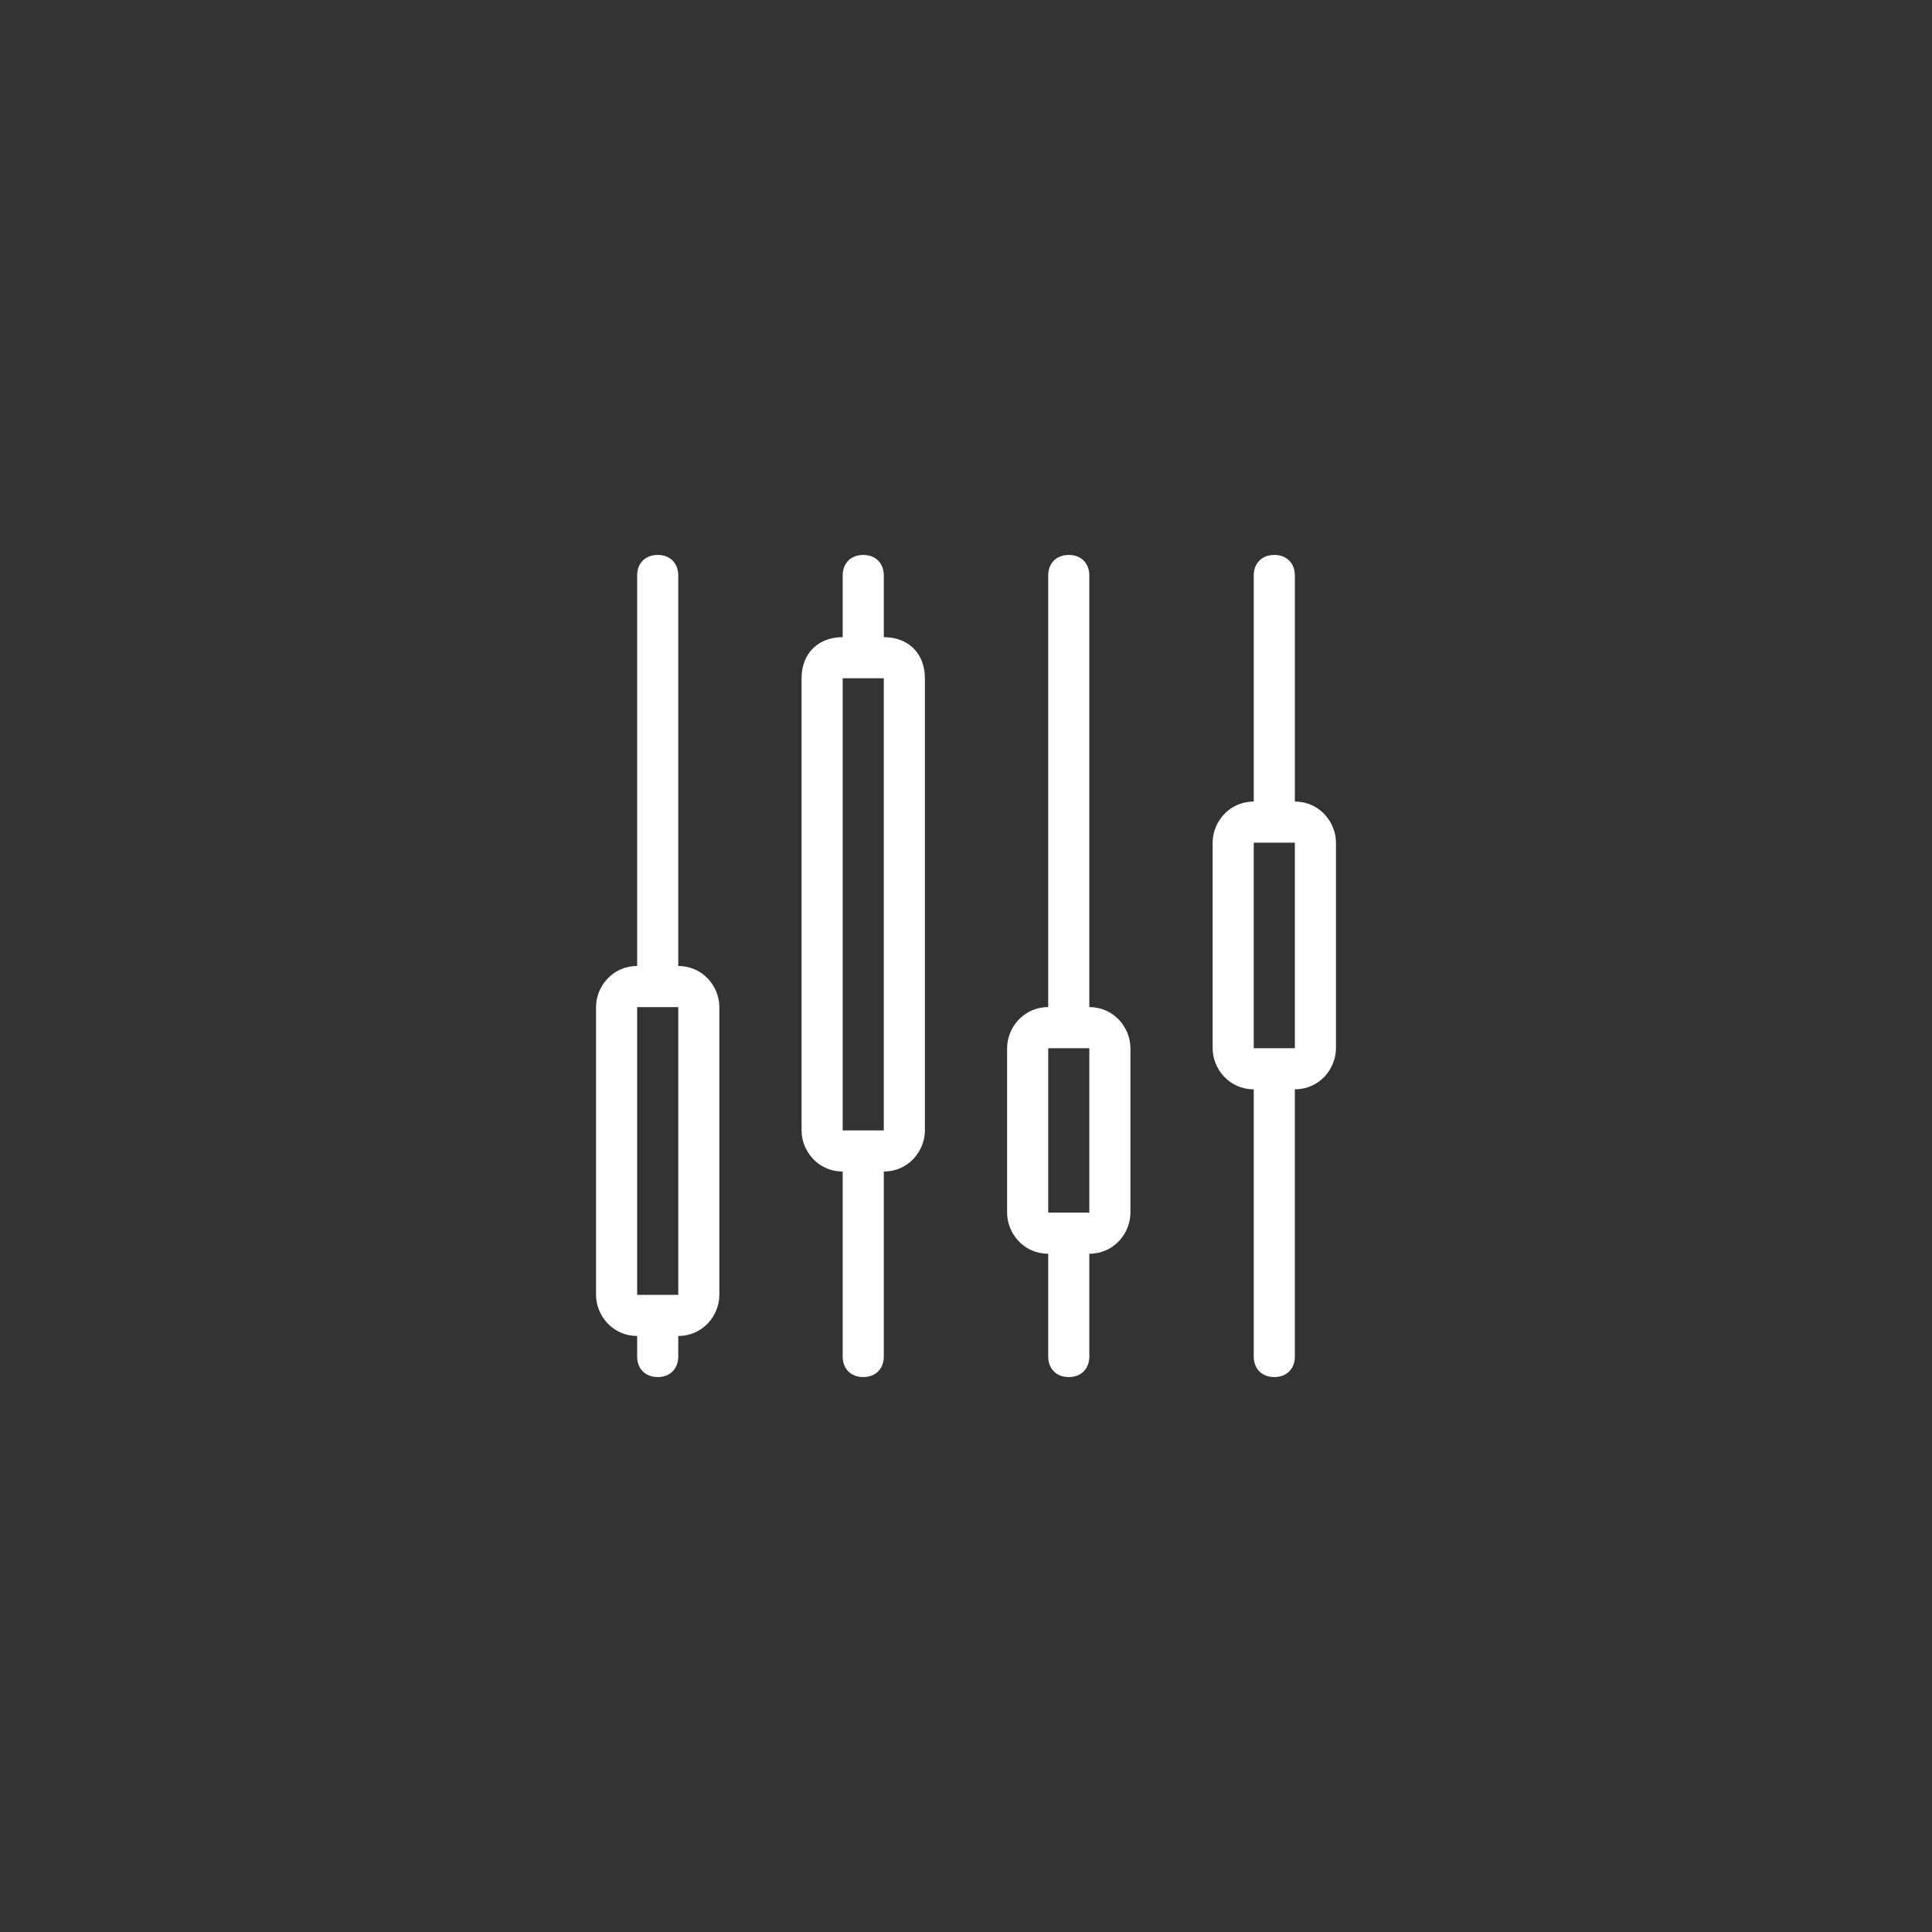
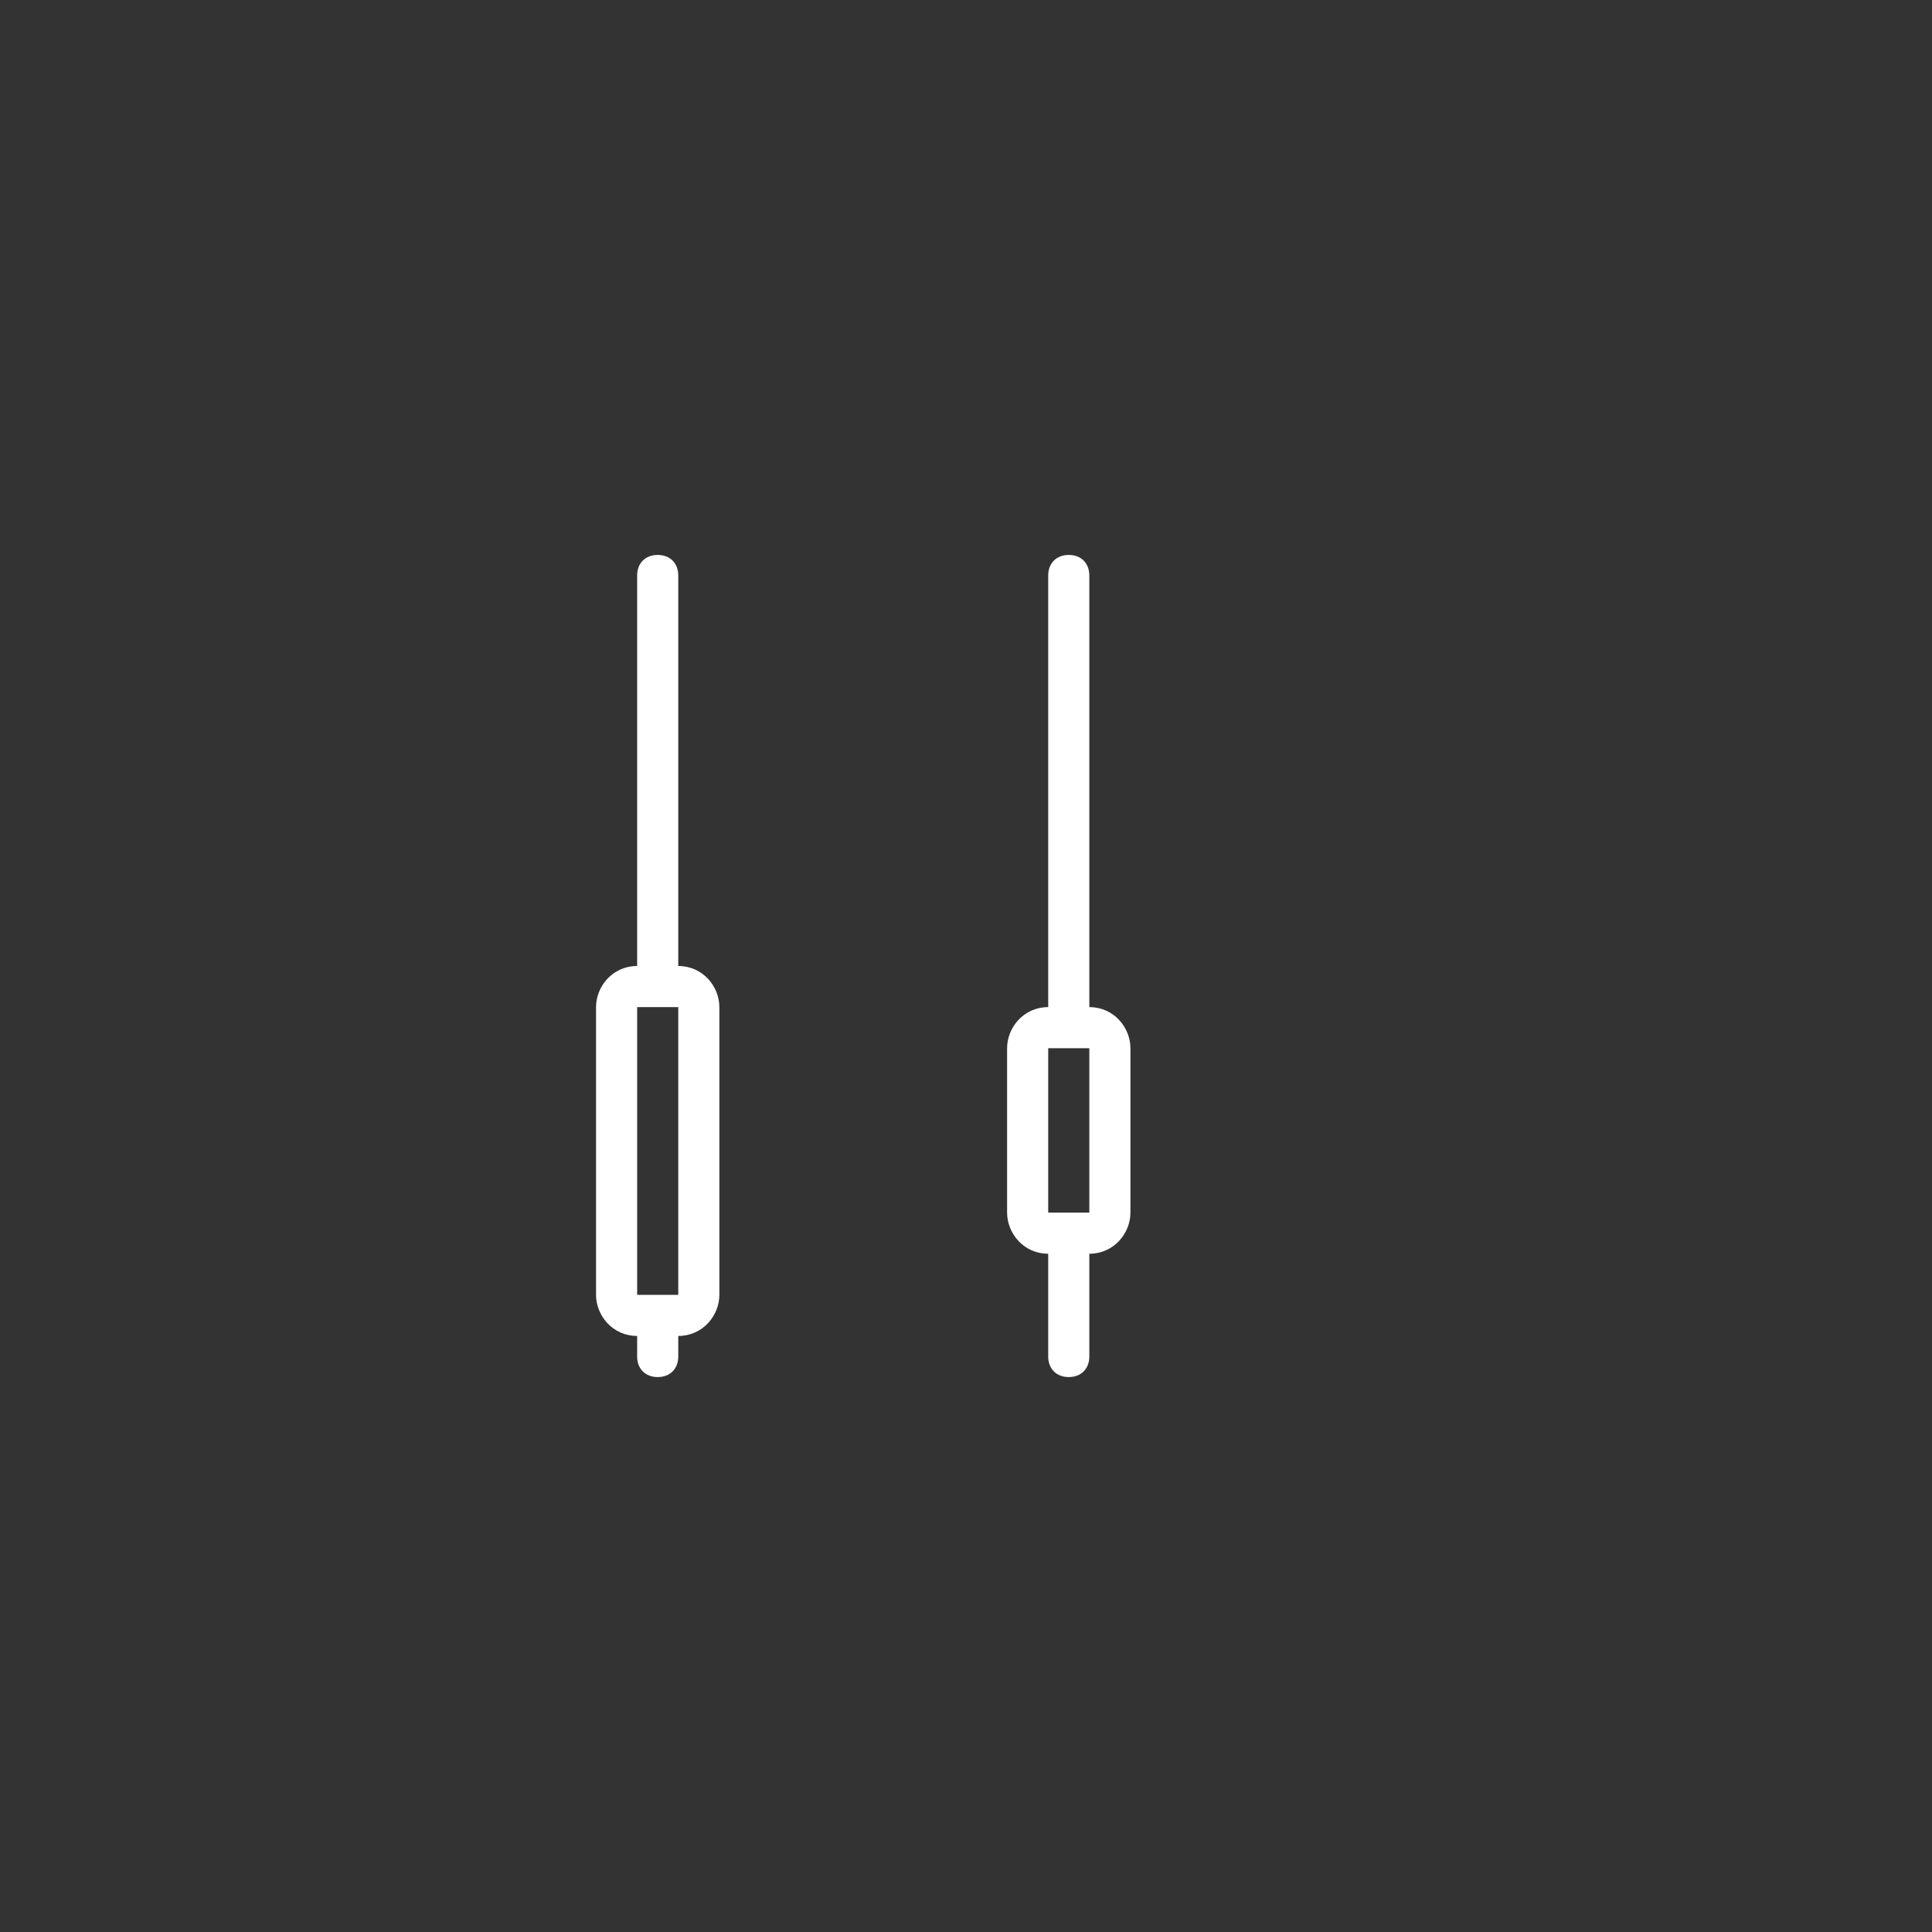
<svg xmlns="http://www.w3.org/2000/svg" version="1.1" id="a" x="0px" y="0px" viewBox="0 0 47 47" style="enable-background:new 0 0 47 47;" xml:space="preserve">
  <rect x="0" y="0" width="47" height="47" fill="#333333" stroke="none" />
  <style type="text/css">
	.st0{fill-rule:evenodd;clip-rule:evenodd;fill:#FFFFFF;}
	.st1{fill:#FFFFFF;}
</style>
  <g>
    <path class="st0" d="M15.5,31.5h1v-7h-1V31.5z M16.5,14c0-0.3-0.2-0.5-0.5-0.5c-0.3,0-0.5,0.2-0.5,0.5v9.5c-0.6,0-1,0.5-1,1v7   c0,0.5,0.4,1,1,1V33c0,0.3,0.2,0.5,0.5,0.5c0.3,0,0.5-0.2,0.5-0.5v-0.5c0.6,0,1-0.5,1-1v-7c0-0.5-0.4-1-1-1V14z" />
-     <path class="st0" d="M20.5,27.5h1v-11h-1V27.5z M21.5,14c0-0.3-0.2-0.5-0.5-0.5s-0.5,0.2-0.5,0.5v1.5c-0.6,0-1,0.4-1,1v11   c0,0.5,0.4,1,1,1V33c0,0.3,0.2,0.5,0.5,0.5s0.5-0.2,0.5-0.5v-4.5c0.6,0,1-0.5,1-1v-11c0-0.6-0.4-1-1-1V14z" />
    <path class="st0" d="M25.5,29.5h1v-4h-1V29.5z M26,13.5c0.3,0,0.5,0.2,0.5,0.5v10.5c0.6,0,1,0.5,1,1v4c0,0.5-0.4,1-1,1V33   c0,0.3-0.2,0.5-0.5,0.5s-0.5-0.2-0.5-0.5v-2.5c-0.6,0-1-0.5-1-1v-4c0-0.5,0.4-1,1-1V14C25.5,13.7,25.7,13.5,26,13.5z" />
-     <path class="st0" d="M30.5,25.5h1v-5h-1V25.5z M31.5,14c0-0.3-0.2-0.5-0.5-0.5s-0.5,0.2-0.5,0.5v5.5c-0.6,0-1,0.5-1,1v5   c0,0.5,0.4,1,1,1V33c0,0.3,0.2,0.5,0.5,0.5s0.5-0.2,0.5-0.5v-6.5c0.6,0,1-0.5,1-1v-5c0-0.5-0.4-1-1-1V14z" />
  </g>
</svg>